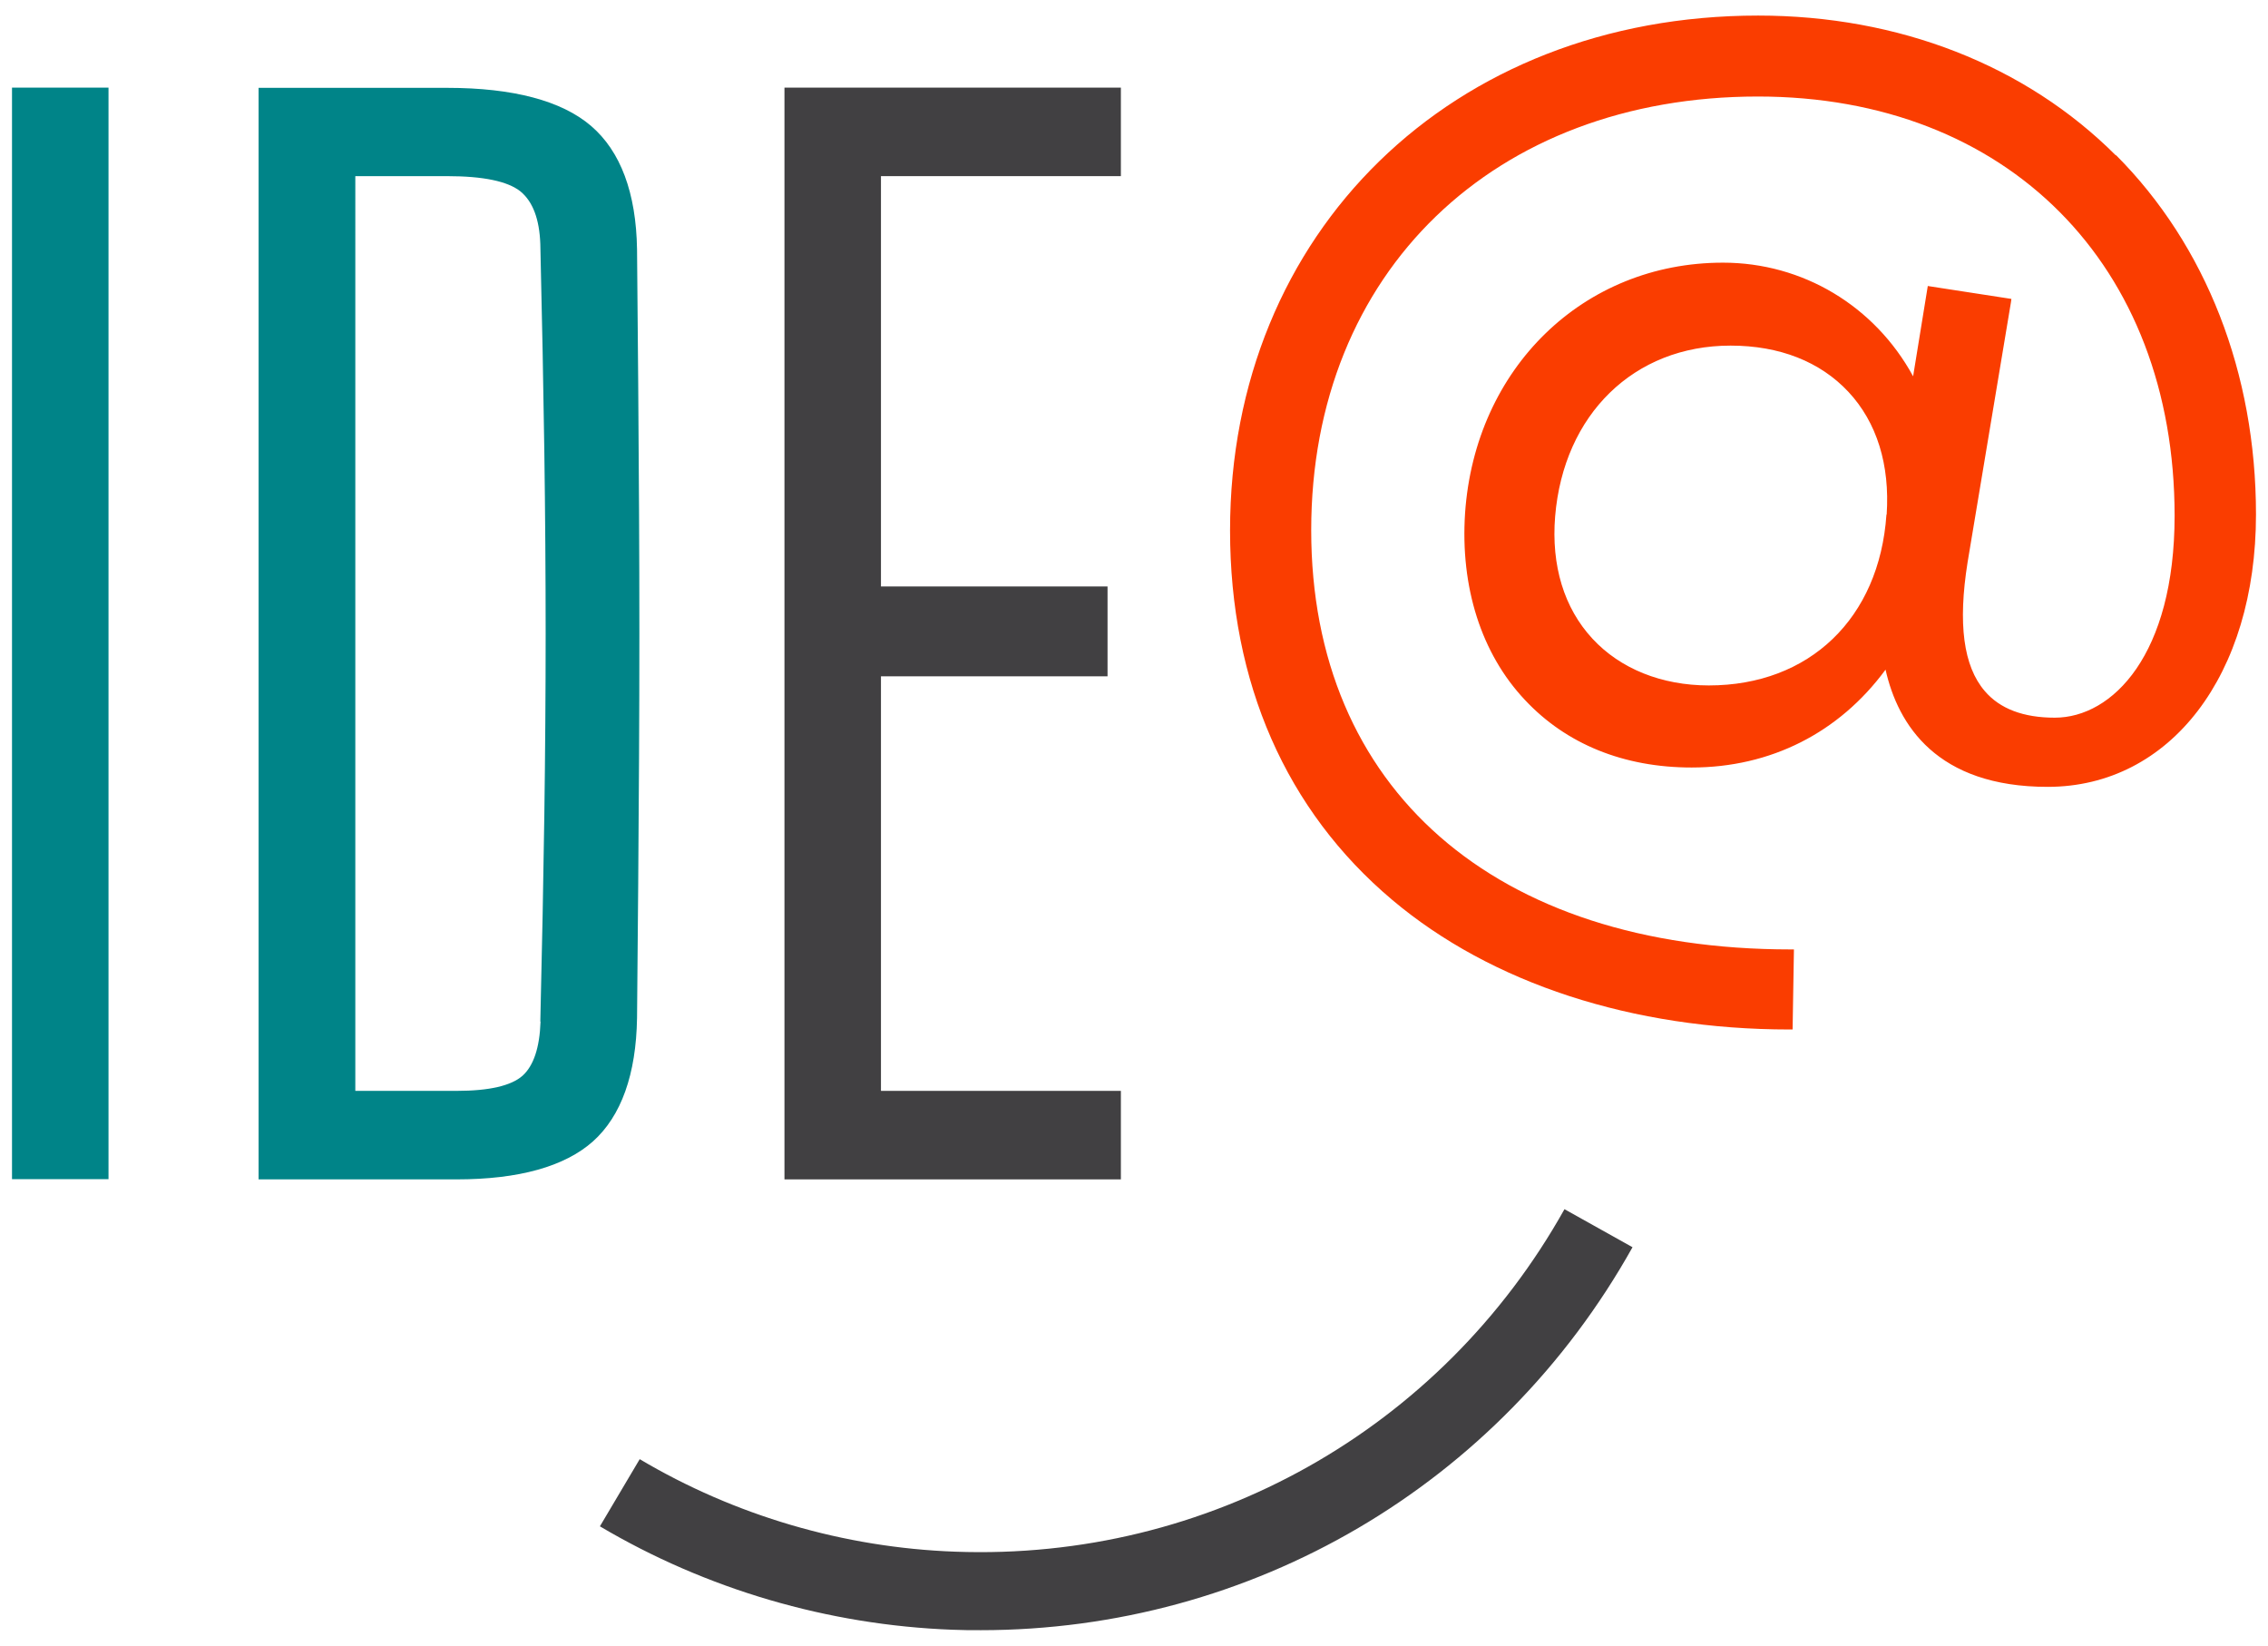
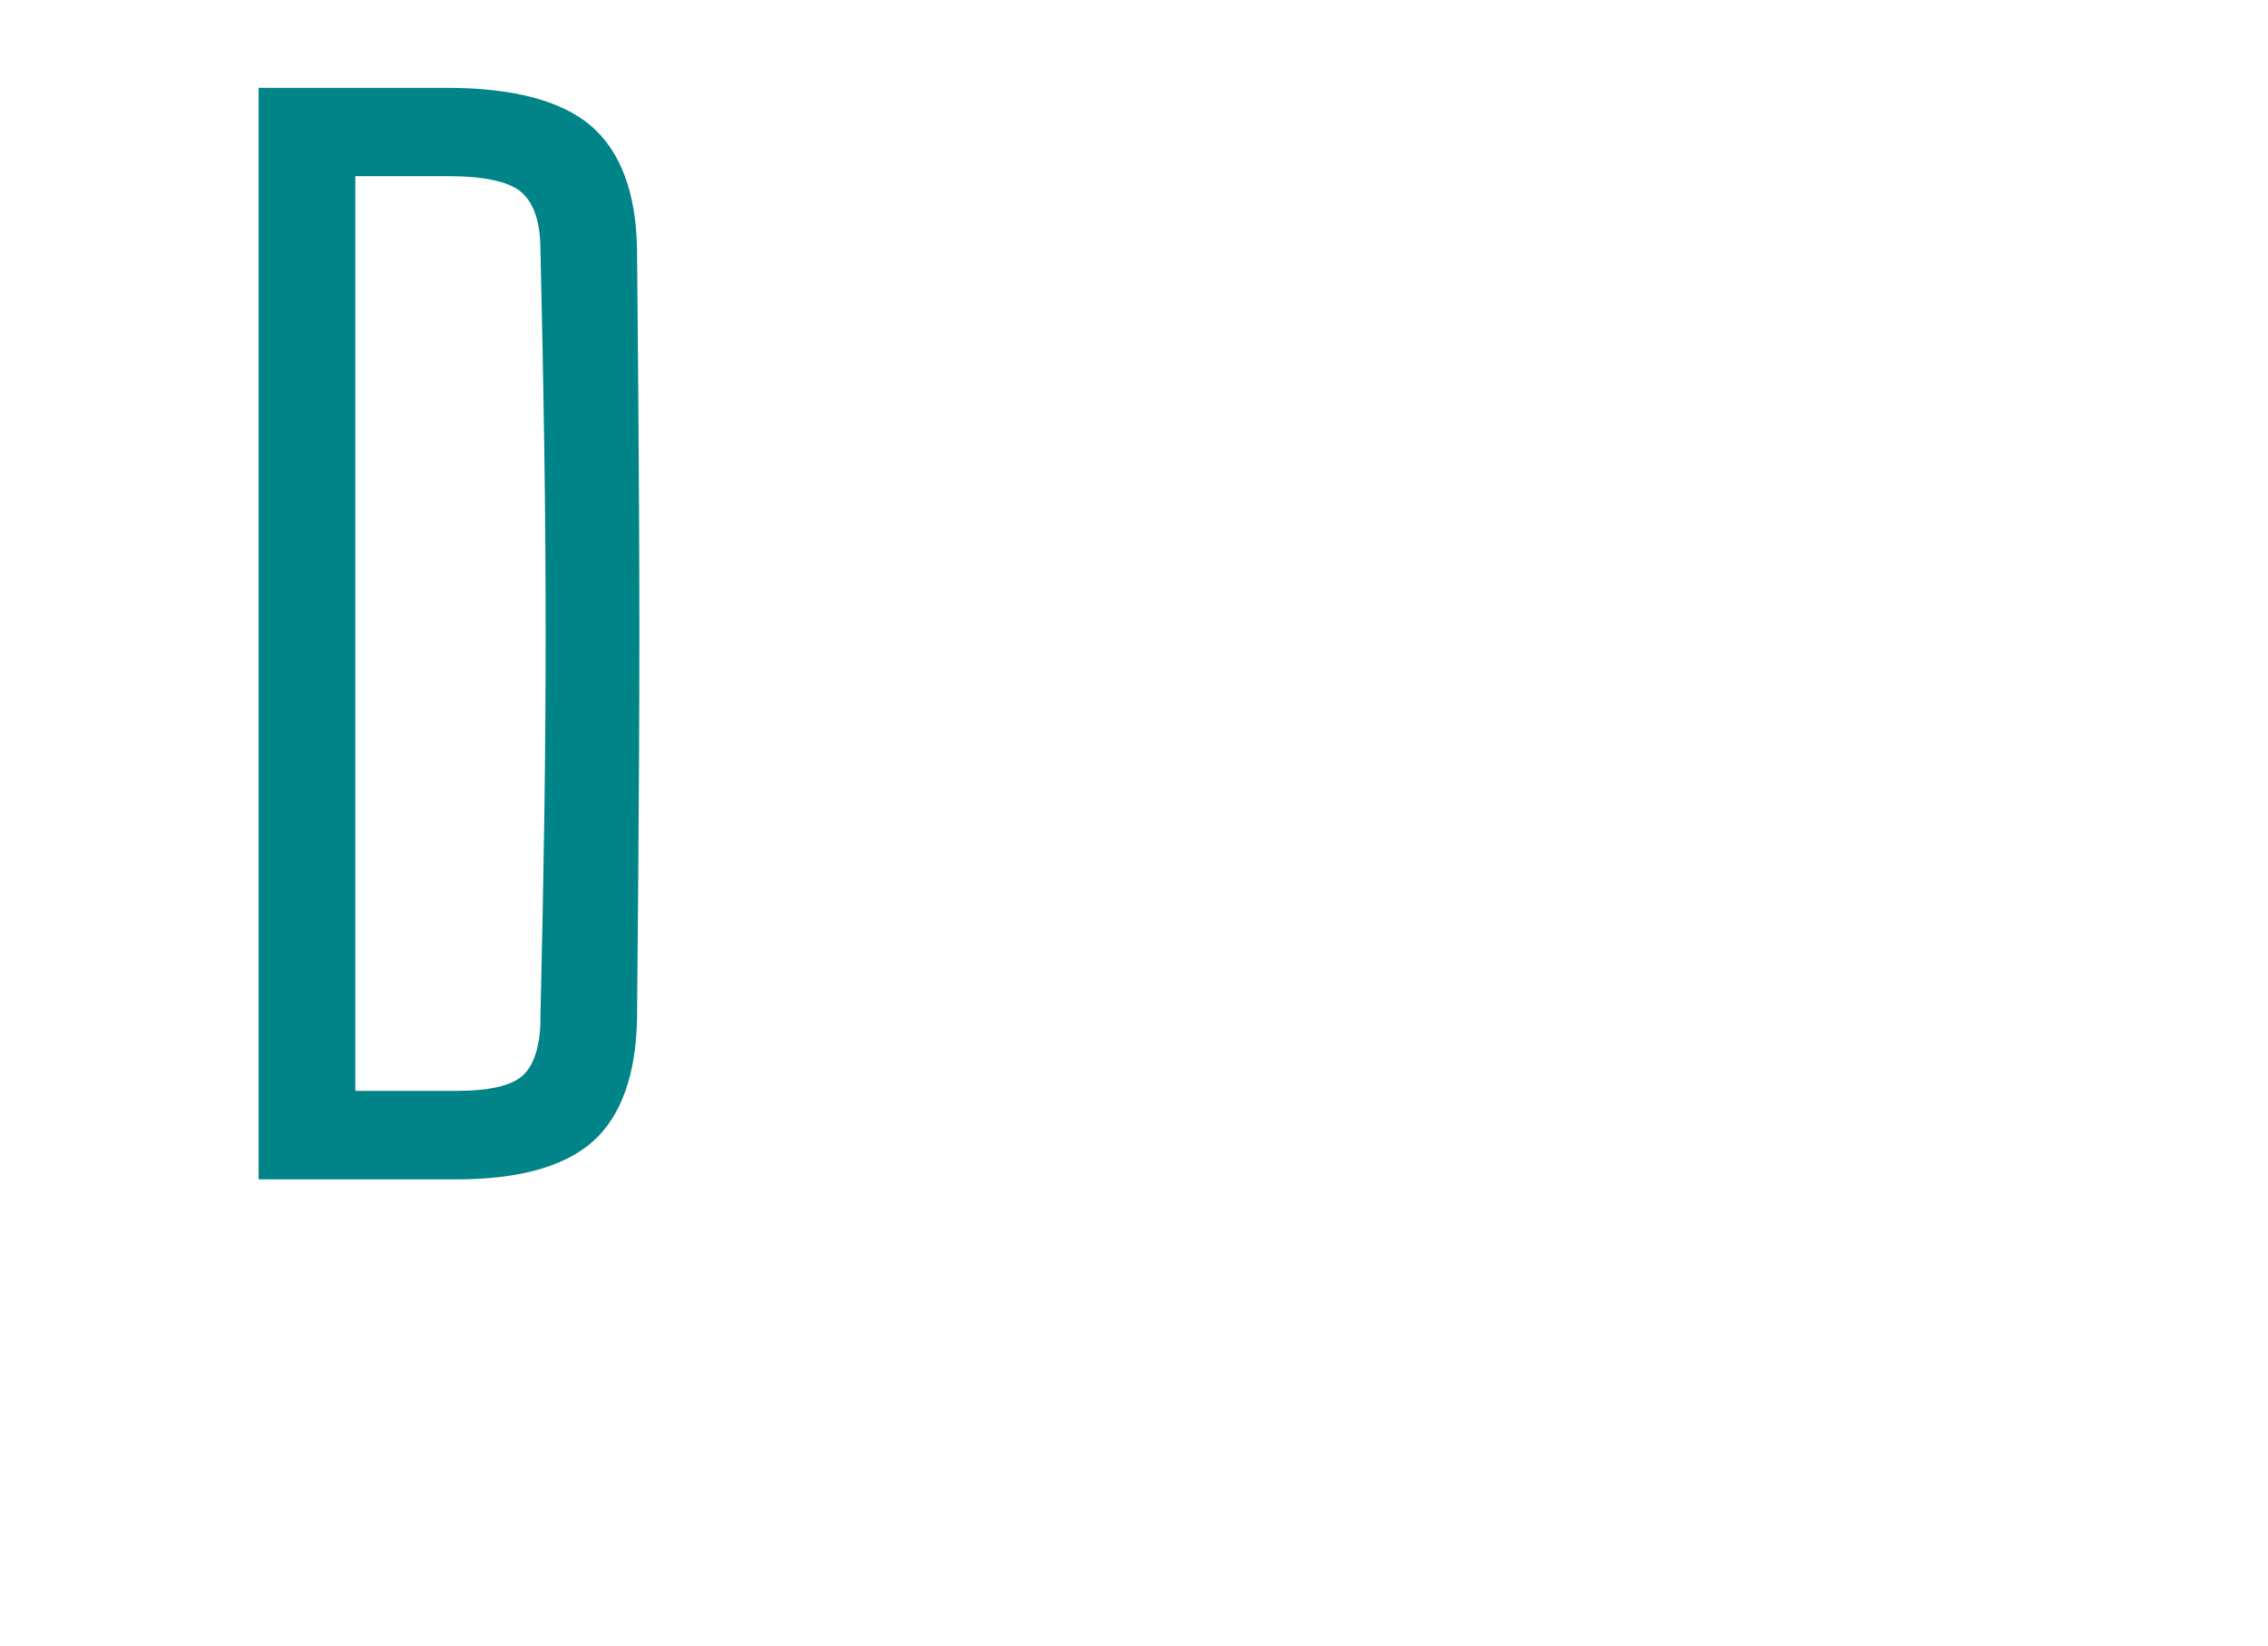
<svg xmlns="http://www.w3.org/2000/svg" id="Calque_1" data-name="Calque 1" width="102" height="74" viewBox="0 0 102 74">
  <defs>
    <style>
      .cls-1 {
        fill: #fa3d00;
      }

      .cls-2 {
        fill: #008488;
      }

      .cls-3 {
        fill: #414042;
      }
    </style>
  </defs>
-   <path class="cls-3" d="M44.11,73.3c-.42,0-.85,0-1.28-.02-5.59-.21-11.07-1.82-15.85-4.65l1.79-3.02c4.28,2.54,9.19,3.98,14.19,4.16,11.35,.42,21.85-5.48,27.4-15.4l3.06,1.71c-5.99,10.71-17.13,17.22-29.32,17.22Z" />
-   <rect class="cls-2" x=".54" y="3.94" width="4.34" height="49.08" />
  <path class="cls-2" d="M28.74,22.94c-.02-3.7-.05-7.61-.09-11.73-.04-2.54-.74-4.41-2.07-5.55-1.32-1.13-3.5-1.71-6.47-1.71H11.63V53.03h8.9c2.81,0,4.87-.58,6.14-1.71,1.27-1.14,1.94-3.01,1.98-5.55,.04-4.12,.07-8.03,.09-11.73,.02-3.68,.02-7.42,0-11.1Zm-4.43,23c-.04,1.16-.31,1.98-.81,2.43-.51,.45-1.5,.68-2.96,.68h-4.56V7.92h4.13c1.62,0,2.73,.23,3.3,.69,.55,.45,.85,1.24,.89,2.36,.08,3.39,.14,6.49,.18,9.3,.04,2.83,.06,5.59,.06,8.21s-.02,5.39-.06,8.21c-.04,2.81-.1,5.89-.18,9.24Z" />
-   <polygon class="cls-3" points="50.41 7.92 50.41 3.94 35.28 3.94 35.28 53.03 50.41 53.03 50.41 49.05 39.62 49.05 39.62 30.41 49.81 30.41 49.81 26.37 39.62 26.37 39.62 7.92 50.41 7.92" />
-   <path class="cls-1" d="M95.16,6.99c-4.06-4.06-9.77-6.29-16.09-6.29-13.76,0-23.75,9.74-23.75,23.15,0,6.85,2.52,12.59,7.29,16.61,4.46,3.76,10.81,5.83,17.87,5.83h.14l.06-3.6h-.15c-13.3,0-21.56-7.22-21.56-18.85s8.26-19.5,20.09-19.5c11.21,0,18.74,7.57,18.74,18.85,0,6.24-2.79,9.08-5.39,9.08-1.41,0-2.47-.4-3.15-1.2-.96-1.12-1.21-3.02-.77-5.79l1.95-11.69,.02-.15-3.76-.58-.66,4.06c-1.73-3.17-4.97-5.11-8.55-5.11-6.28,0-11.15,4.74-11.6,11.26-.22,3.33,.73,6.32,2.69,8.4,1.86,1.99,4.45,3.04,7.5,3.04,3.55,0,6.63-1.56,8.72-4.4,.56,2.48,2.3,5.27,7.29,5.27,5.52,0,9.37-5.04,9.37-12.25,0-6.35-2.24-12.09-6.3-16.16Zm-10.32,16.15h0c-.32,4.66-3.46,7.68-7.99,7.68-2.12,0-3.98-.75-5.23-2.1-1.28-1.38-1.86-3.29-1.68-5.5,.38-4.59,3.55-7.68,7.89-7.68,2.2,0,4.03,.72,5.3,2.08,1.28,1.37,1.87,3.28,1.72,5.52Z" />
</svg>